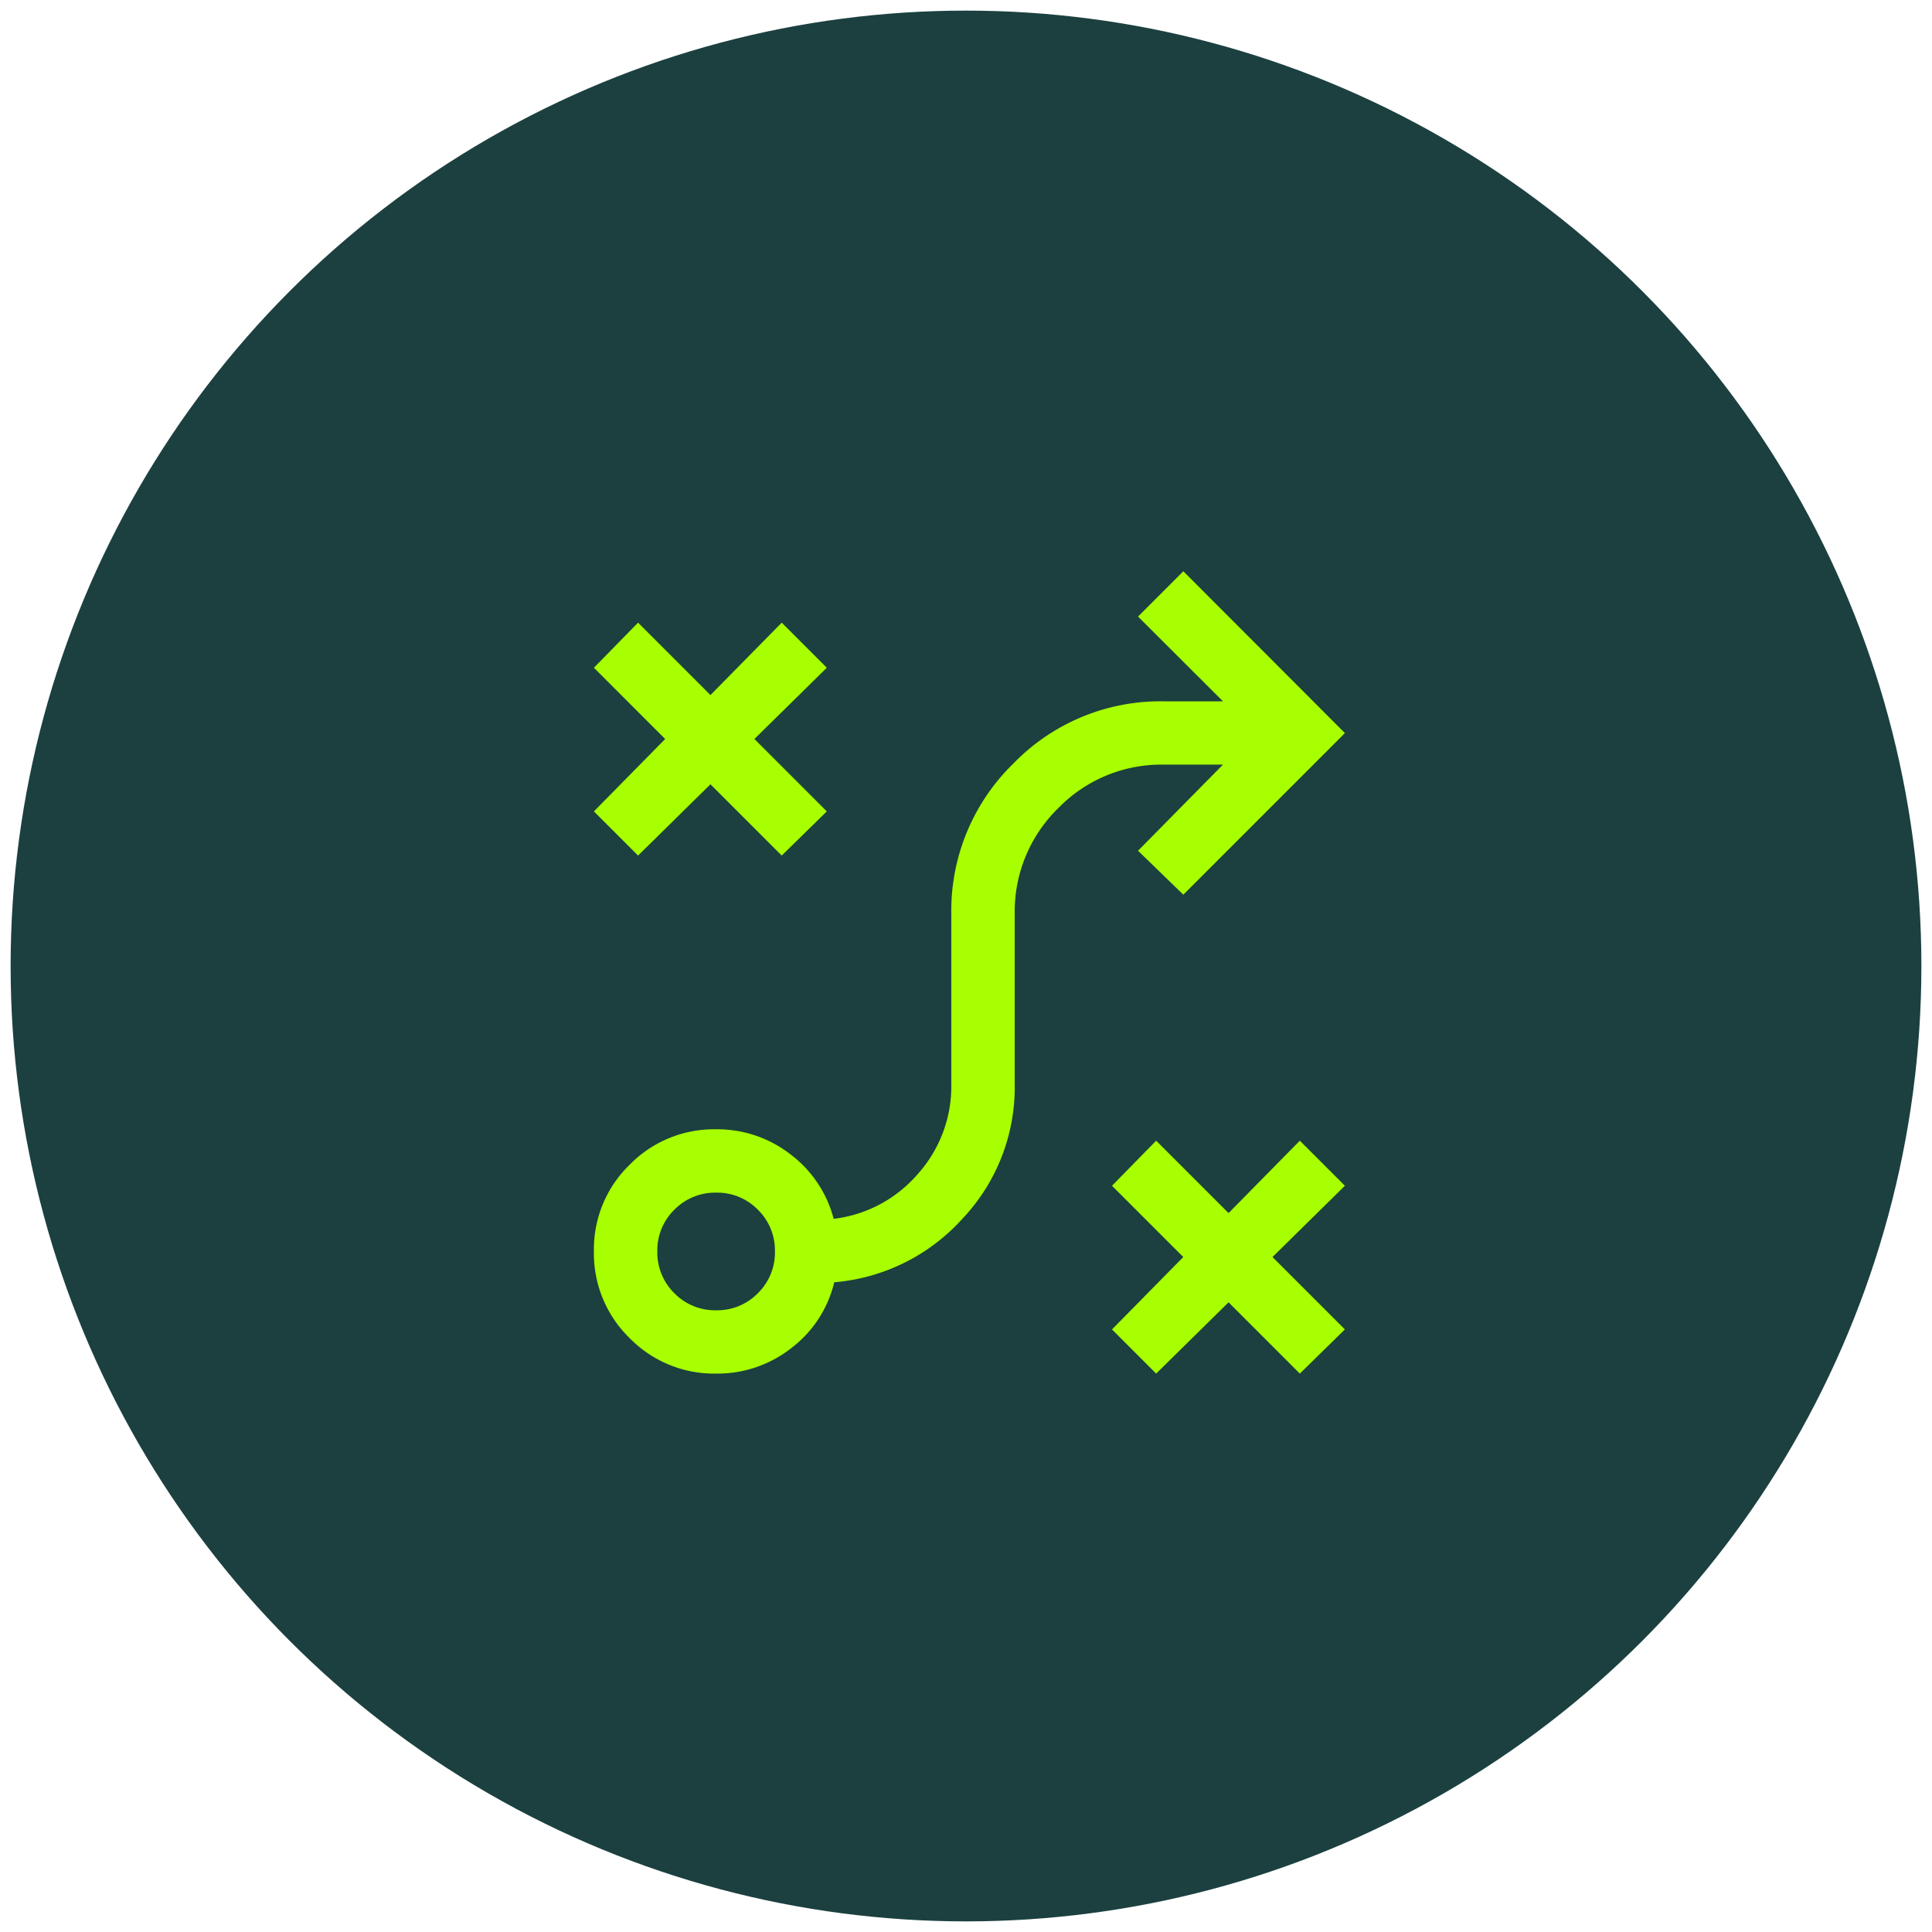
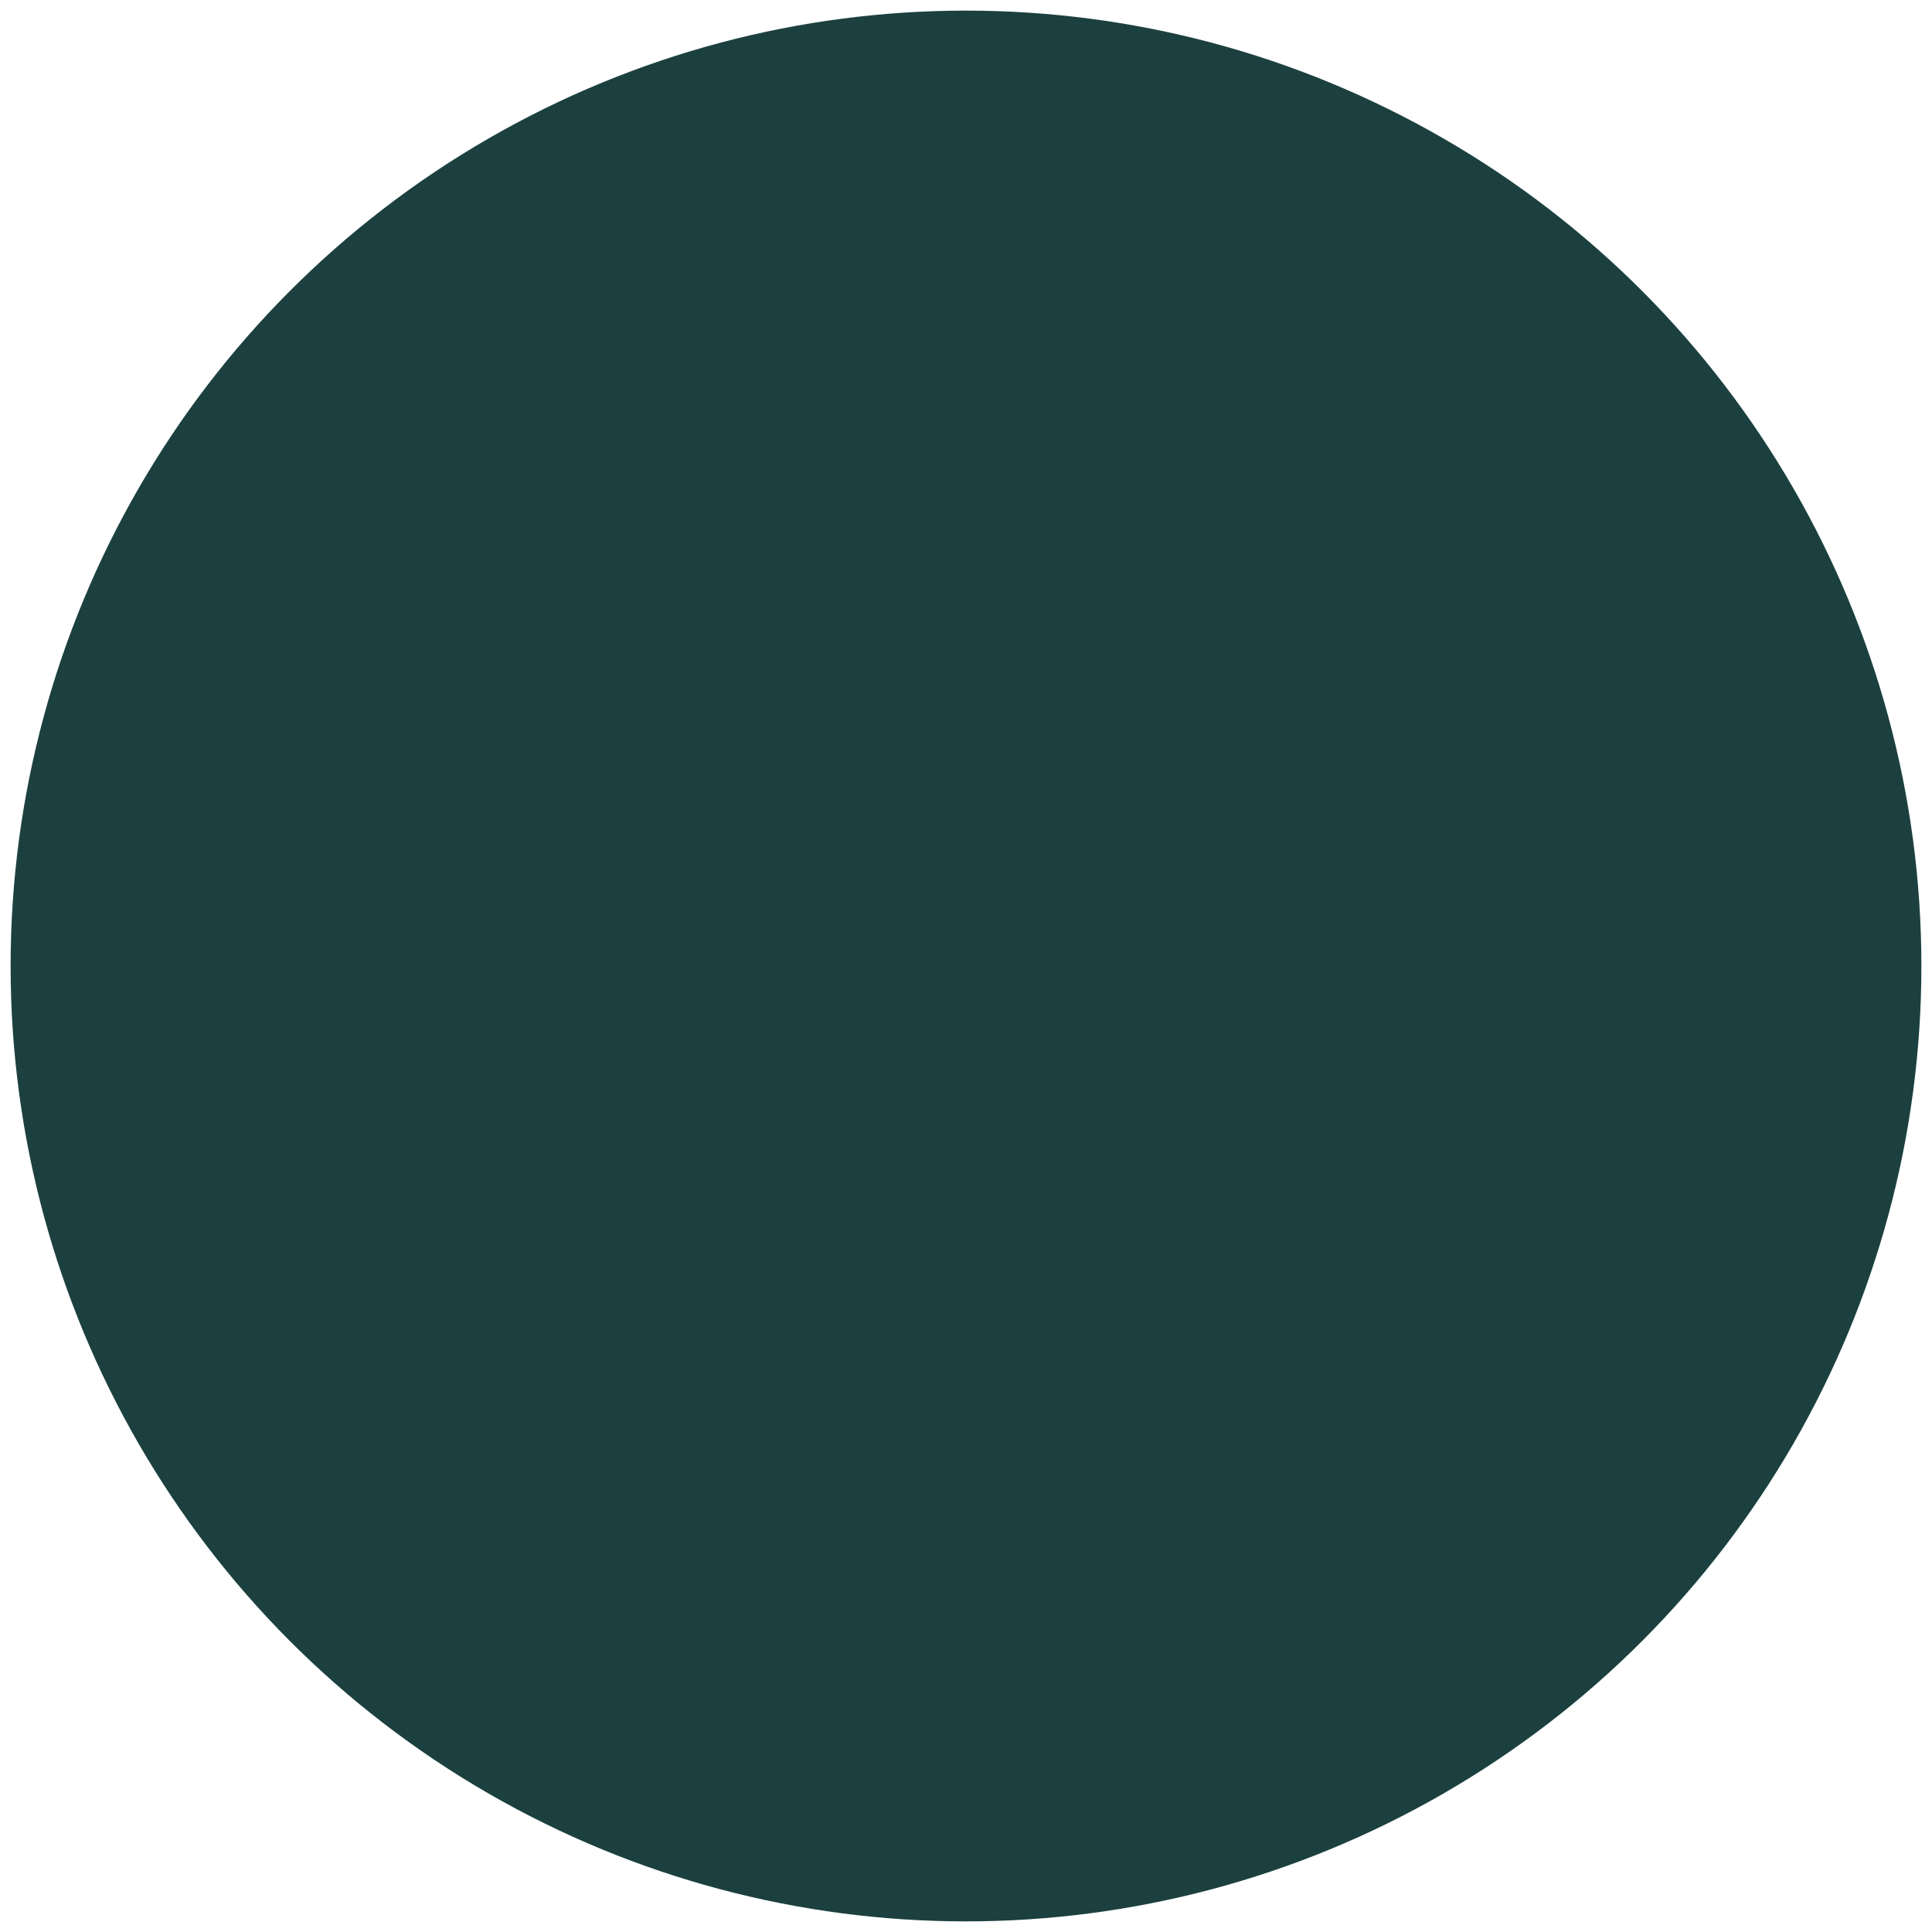
<svg xmlns="http://www.w3.org/2000/svg" width="91" height="91" viewBox="0 0 91 91">
  <g id="strategia" transform="translate(0.658 0.629)">
    <g id="Raggruppa_10879" data-name="Raggruppa 10879" transform="translate(-0.158 -0.129)">
      <circle id="Ellisse_85" data-name="Ellisse 85" cx="45" cy="45" r="45" fill="#1b403f" stroke="rgba(0,0,0,0)" stroke-miterlimit="10" stroke-width="1" />
    </g>
-     <path id="tactic_24dp_5F6368_FILL0_wght300_GRAD-25_opsz24" d="M174.564-819.48l-2.08-2.08,3.357-3.41-3.357-3.357,2.08-2.123,3.41,3.41,3.357-3.41,2.123,2.123-3.41,3.357,3.41,3.41-2.123,2.08-3.357-3.357Zm-20.727-2.982a2.674,2.674,0,0,0,1.963-.8,2.675,2.675,0,0,0,.807-1.97,2.675,2.675,0,0,0-.8-1.963,2.663,2.663,0,0,0-1.96-.807,2.688,2.688,0,0,0-1.973.8,2.664,2.664,0,0,0-.806,1.96,2.688,2.688,0,0,0,.8,1.973A2.676,2.676,0,0,0,153.837-822.461Zm.012,2.982a5.565,5.565,0,0,1-4.092-1.678,5.559,5.559,0,0,1-1.676-4.082,5.541,5.541,0,0,1,1.677-4.071,5.557,5.557,0,0,1,4.081-1.676,5.615,5.615,0,0,1,3.485,1.168,5.565,5.565,0,0,1,2.05,3.05,6.191,6.191,0,0,0,3.963-2.112,6.19,6.19,0,0,0,1.578-4.221v-8.02a9.67,9.67,0,0,1,2.924-7.093,9.644,9.644,0,0,1,7.087-2.93h2.784l-4-3.992,2.134-2.134,7.611,7.622-7.611,7.612-2.134-2.07,4-4.056h-2.779a6.772,6.772,0,0,0-4.982,2.053,6.8,6.8,0,0,0-2.047,4.988v8.02a9.011,9.011,0,0,1-2.447,6.311,9.158,9.158,0,0,1-6.054,3.01,5.5,5.5,0,0,1-2.033,3.108A5.622,5.622,0,0,1,153.848-819.48Zm-3.688-24.4-2.08-2.08,3.357-3.41-3.357-3.357,2.08-2.123,3.41,3.41,3.357-3.41,2.123,2.123-3.41,3.357,3.41,3.41-2.123,2.08-3.357-3.357Z" transform="translate(-120.765 883.549)" fill="#a8ff00" />
  </g>
</svg>